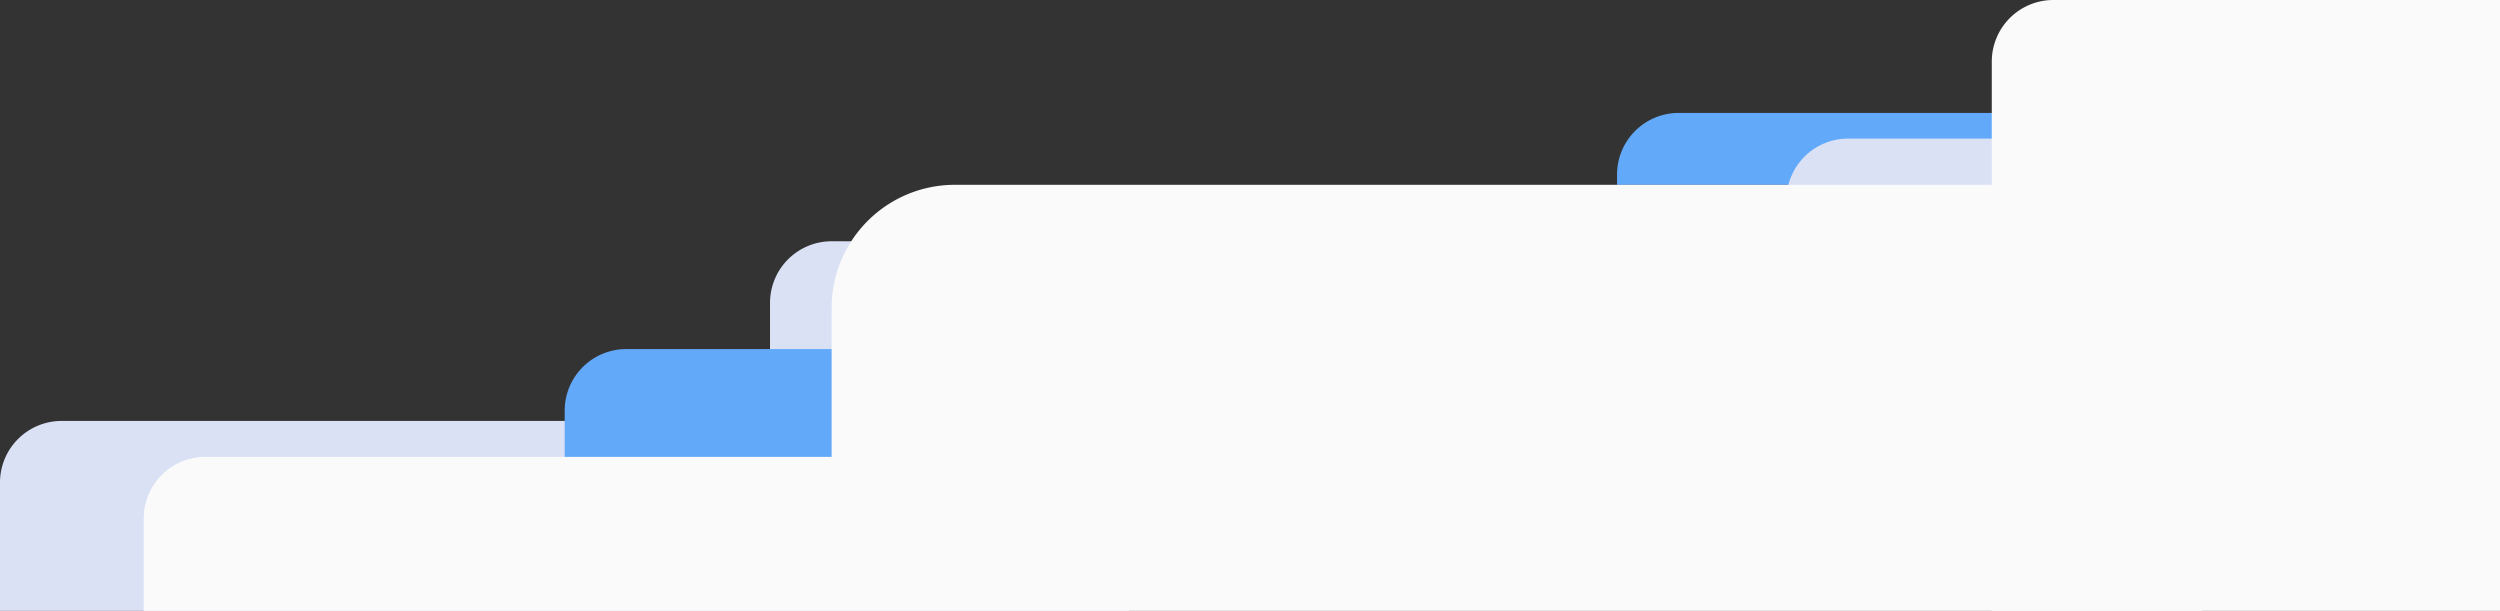
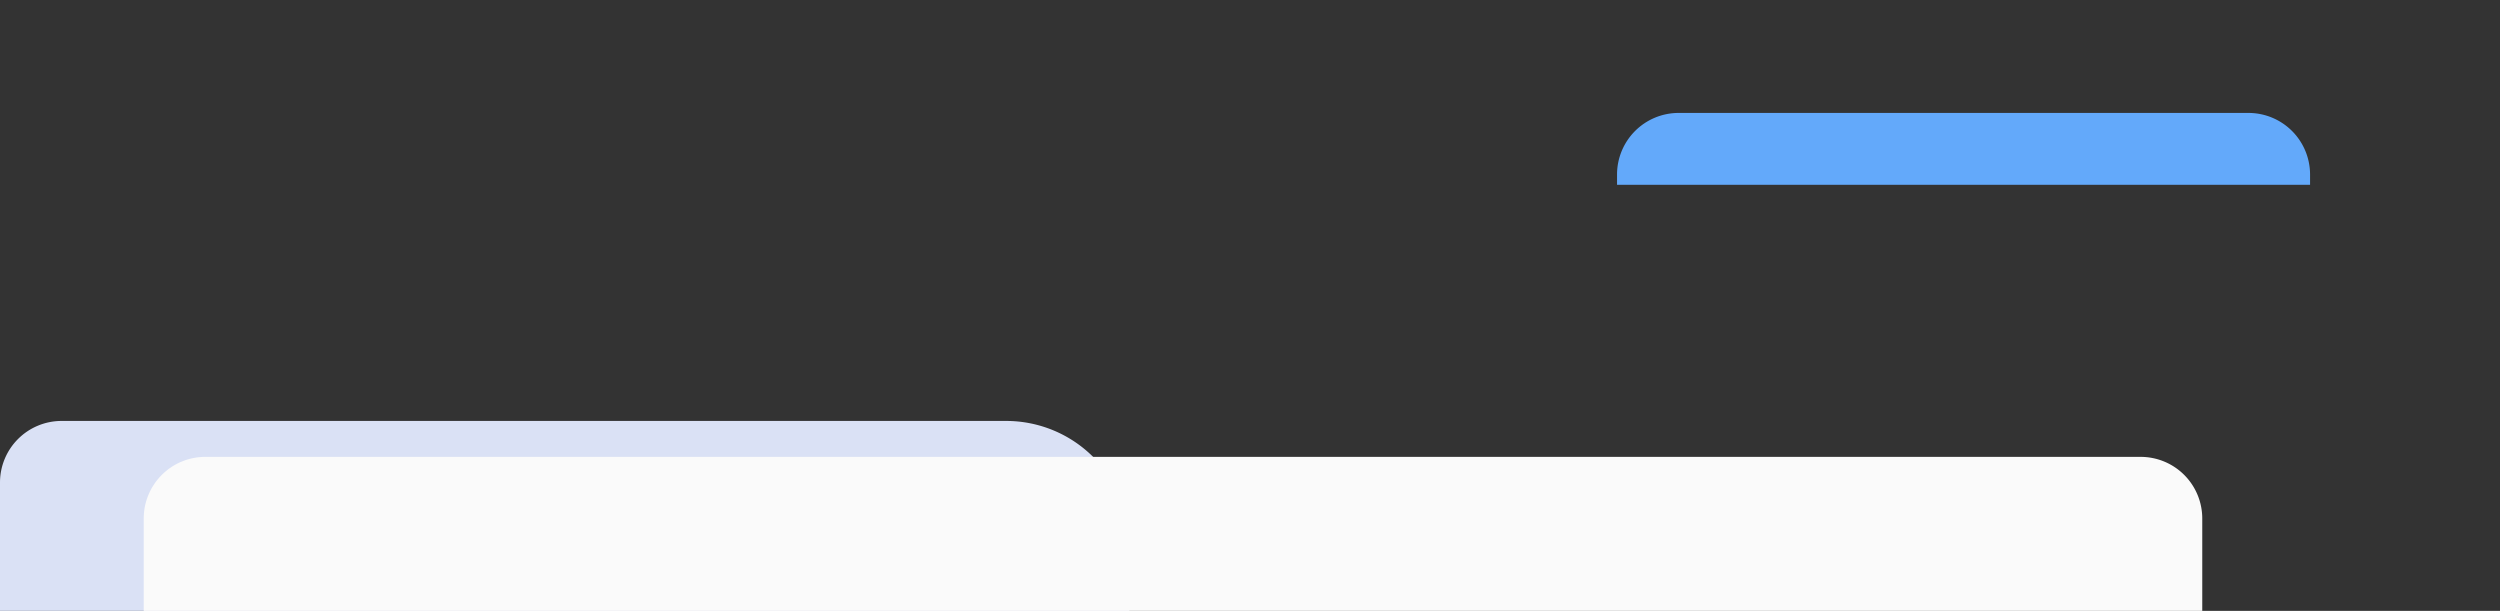
<svg xmlns="http://www.w3.org/2000/svg" id="Group_1911" data-name="Group 1911" width="487" height="119" viewBox="0 0 487 119">
  <rect x="0" y="0" width="487" height="119" fill="#333333" stroke="none" />
  <path id="Rectangle_493" data-name="Rectangle 493" d="M12,0H123a12,12,0,0,1,12,12v2a0,0,0,0,1,0,0H0a0,0,0,0,1,0,0V12A12,12,0,0,1,12,0Z" transform="translate(315 22)" fill="#63a9fa" />
  <path id="Rectangle_487" data-name="Rectangle 487" d="M12,0H196a24,24,0,0,1,24,24V37a0,0,0,0,1,0,0H0a0,0,0,0,1,0,0V12A12,12,0,0,1,12,0Z" transform="translate(0 82)" fill="#dae1f5" />
-   <path id="Rectangle_489" data-name="Rectangle 489" d="M12,0H76a0,0,0,0,1,0,0V37a0,0,0,0,1,0,0H0a0,0,0,0,1,0,0V12A12,12,0,0,1,12,0Z" transform="translate(348 27)" fill="#dae1f5" />
-   <path id="Rectangle_488" data-name="Rectangle 488" d="M12,0H196a24,24,0,0,1,24,24V37a0,0,0,0,1,0,0H0a0,0,0,0,1,0,0V12A12,12,0,0,1,12,0Z" transform="translate(150 47)" fill="#dae1f5" />
-   <path id="Rectangle_479" data-name="Rectangle 479" d="M12,0H99a0,0,0,0,1,0,0V119a0,0,0,0,1,0,0H0a0,0,0,0,1,0,0V12A12,12,0,0,1,12,0Z" transform="translate(388)" fill="#fafafa" />
-   <path id="Rectangle_492" data-name="Rectangle 492" d="M12,0H208a12,12,0,0,1,12,12V28a0,0,0,0,1,0,0H0a0,0,0,0,1,0,0V12A12,12,0,0,1,12,0Z" transform="translate(110 68)" fill="#63a9fa" />
  <path id="Rectangle_478" data-name="Rectangle 478" d="M12,0H389a12,12,0,0,1,12,12V30a0,0,0,0,1,0,0H0a0,0,0,0,1,0,0V12A12,12,0,0,1,12,0Z" transform="translate(28 89)" fill="#fafafa" />
-   <path id="Rectangle_480" data-name="Rectangle 480" d="M24,0H227a12,12,0,0,1,12,12V54a0,0,0,0,1,0,0H0a0,0,0,0,1,0,0V24A24,24,0,0,1,24,0Z" transform="translate(162 36)" fill="#fafafa" />
</svg>